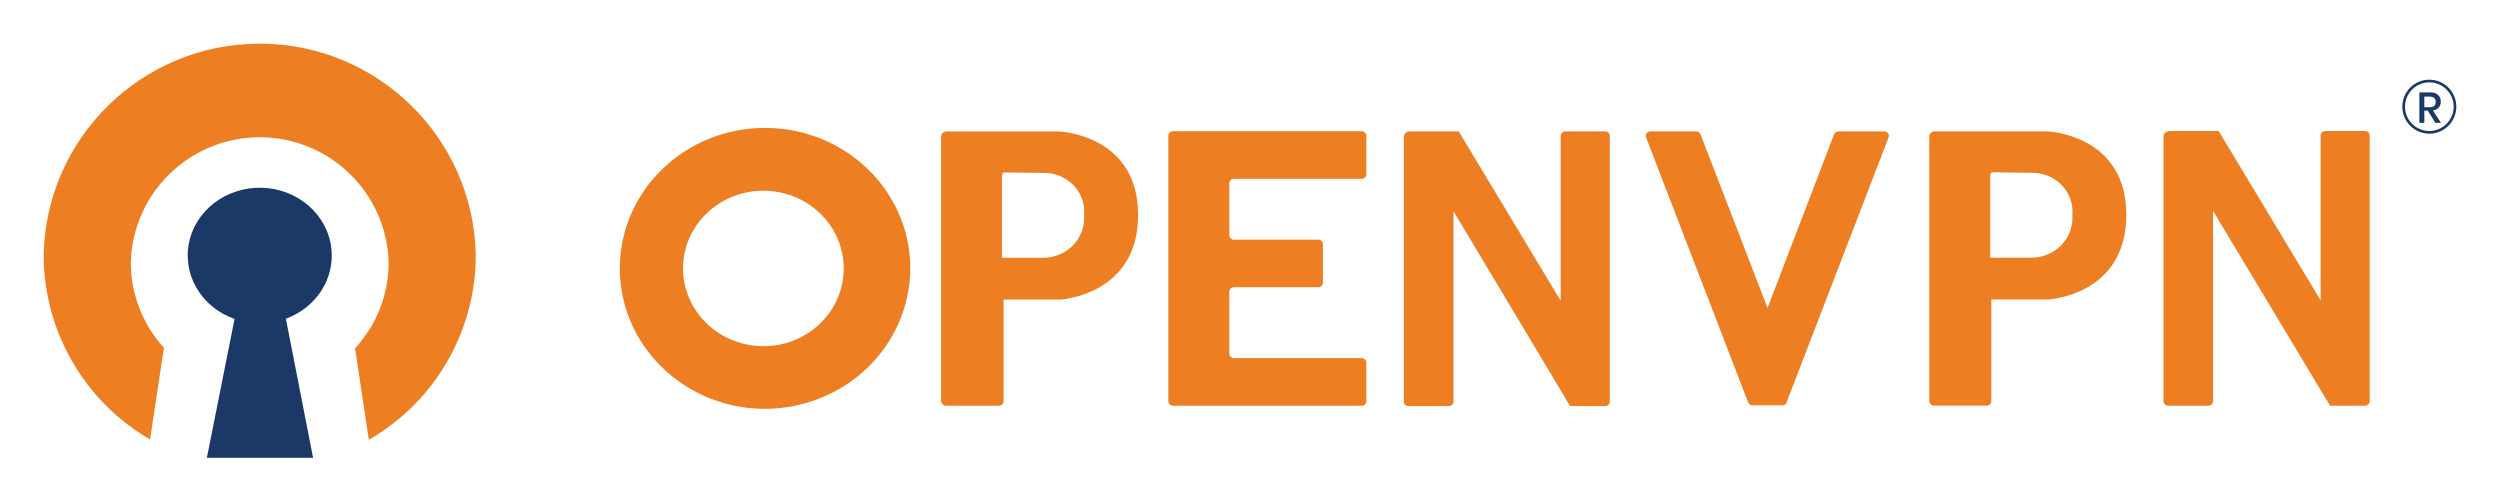
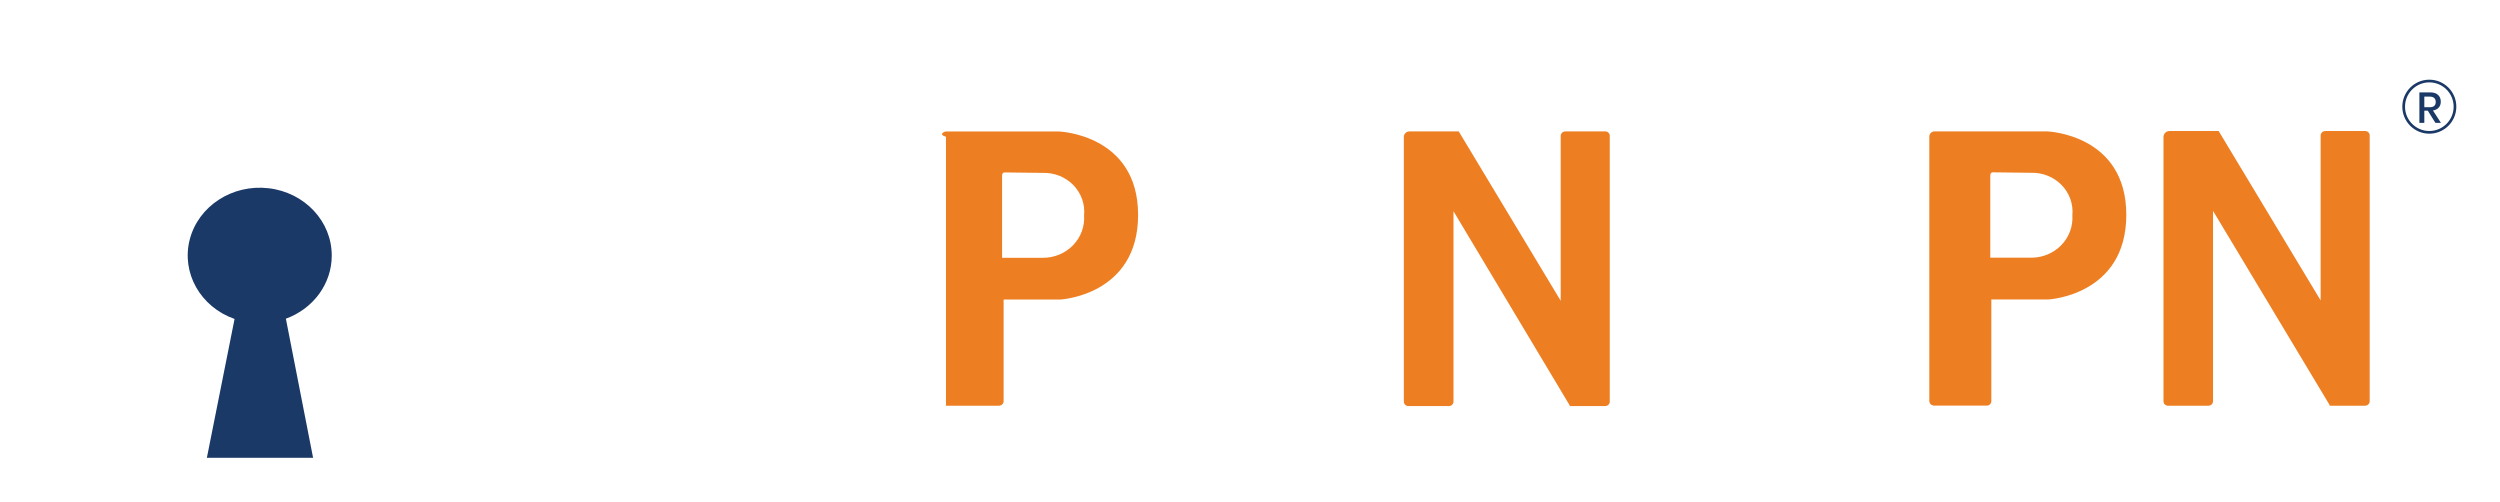
<svg xmlns="http://www.w3.org/2000/svg" width="229" height="46" viewBox="0 0 229 46" fill="none">
  <g filter="url(#filter0_g_2_4287)">
    <path fill-rule="evenodd" clip-rule="evenodd" d="M224.753 9.772C224.753 11.002 223.756 11.999 222.526 11.999C221.296 11.999 220.3 11.002 220.3 9.772C220.3 8.543 221.296 7.546 222.526 7.546C223.756 7.546 224.753 8.543 224.753 9.772ZM225 9.772C225 11.139 223.892 12.246 222.526 12.246C221.16 12.246 220.052 11.139 220.052 9.772C220.052 8.406 221.16 7.299 222.526 7.299C223.892 7.299 225 8.406 225 9.772ZM222.388 10.14L223.085 11.257H223.592L222.859 10.121C223.091 10.081 223.268 9.991 223.39 9.852C223.514 9.712 223.576 9.532 223.576 9.313C223.576 9.057 223.493 8.851 223.326 8.696C223.163 8.54 222.921 8.462 222.602 8.462H221.616V11.257H222.068V10.14H222.388ZM222.566 9.82H222.068V8.85H222.566C222.754 8.85 222.891 8.894 222.978 8.981C223.068 9.065 223.113 9.184 223.113 9.337C223.113 9.659 222.931 9.82 222.566 9.82Z" fill="#1A3967" />
-     <path fill-rule="evenodd" clip-rule="evenodd" d="M70.118 11.717C77.454 11.737 83.389 17.497 83.384 24.592C83.37 28.015 81.951 31.294 79.438 33.705C76.925 36.116 73.524 37.463 69.984 37.45C62.649 37.399 56.74 31.613 56.776 24.518C56.813 17.424 62.782 11.697 70.118 11.717ZM69.903 17.471C65.846 17.482 62.562 20.667 62.562 24.592C62.569 26.488 63.355 28.304 64.747 29.64C66.139 30.975 68.024 31.721 69.984 31.712C74.042 31.679 77.308 28.477 77.285 24.552C77.263 20.628 73.961 17.461 69.903 17.471Z" fill="#ED7F22" />
    <path d="M142.959 27.549V12.449C142.959 12.221 143.151 12.037 143.387 12.037H147.055C147.158 12.039 147.258 12.079 147.332 12.149C147.411 12.224 147.455 12.326 147.455 12.432V36.784C147.455 36.894 147.41 36.999 147.33 37.076C147.25 37.153 147.142 37.197 147.028 37.197H143.787V37.138L133.141 19.35V36.784C133.141 36.895 133.095 37.001 133.013 37.079C132.931 37.157 132.82 37.199 132.705 37.197H129.011C128.78 37.197 128.593 37.016 128.593 36.793V12.525C128.598 12.254 128.826 12.037 129.107 12.037H133.62L142.959 27.549Z" fill="#ED7F22" />
-     <path fill-rule="evenodd" clip-rule="evenodd" d="M97.01 12.045C97.01 12.045 104.25 12.298 104.25 19.687C104.25 27.077 97.114 27.439 97.114 27.439H91.931V36.759C91.926 36.98 91.742 37.158 91.513 37.163H86.651C86.406 37.163 86.207 36.971 86.207 36.733V12.525C86.204 12.391 86.26 12.261 86.362 12.17C86.463 12.078 86.6 12.033 86.738 12.045H97.01ZM92.053 15.795C92.053 15.795 91.791 15.754 91.791 16.09V23.614H95.547C96.589 23.614 97.585 23.196 98.296 22.46C99.008 21.724 99.372 20.735 99.302 19.729C99.402 18.716 99.048 17.71 98.33 16.966C97.612 16.221 96.599 15.81 95.547 15.837L92.053 15.795Z" fill="#ED7F22" />
-     <path d="M124.725 12.019C124.962 12.019 125.156 12.203 125.16 12.432V15.972C125.16 16.08 125.115 16.184 125.034 16.261C124.954 16.337 124.846 16.378 124.734 16.376H113.024C112.795 16.38 112.61 16.559 112.606 16.78V21.55C112.606 21.773 112.793 21.954 113.024 21.954H120.761C120.872 21.952 120.98 21.994 121.059 22.07C121.138 22.146 121.181 22.25 121.179 22.358V25.914C121.179 26.02 121.134 26.123 121.056 26.197C120.977 26.271 120.871 26.312 120.761 26.31H113.024C112.795 26.315 112.61 26.493 112.606 26.715V32.402C112.61 32.622 112.796 32.799 113.024 32.799H124.734C124.966 32.799 125.156 32.978 125.16 33.203V36.759C125.16 36.867 125.115 36.972 125.034 37.048C124.954 37.124 124.846 37.165 124.734 37.163H107.44C107.209 37.163 107.021 36.982 107.021 36.759V12.425C107.021 12.316 107.066 12.212 107.147 12.136C107.227 12.059 107.336 12.017 107.448 12.019H124.725Z" fill="#ED7F22" />
+     <path fill-rule="evenodd" clip-rule="evenodd" d="M97.01 12.045C97.01 12.045 104.25 12.298 104.25 19.687C104.25 27.077 97.114 27.439 97.114 27.439H91.931V36.759C91.926 36.98 91.742 37.158 91.513 37.163H86.651V12.525C86.204 12.391 86.26 12.261 86.362 12.17C86.463 12.078 86.6 12.033 86.738 12.045H97.01ZM92.053 15.795C92.053 15.795 91.791 15.754 91.791 16.09V23.614H95.547C96.589 23.614 97.585 23.196 98.296 22.46C99.008 21.724 99.372 20.735 99.302 19.729C99.402 18.716 99.048 17.71 98.33 16.966C97.612 16.221 96.599 15.81 95.547 15.837L92.053 15.795Z" fill="#ED7F22" />
    <path d="M212.569 27.515V12.415C212.569 12.187 212.76 12.002 212.996 12.002H216.664C216.767 12.005 216.867 12.045 216.941 12.116C217.02 12.19 217.064 12.292 217.064 12.399V36.749C217.064 36.977 216.873 37.162 216.637 37.163H213.396V37.104L202.714 19.317V36.749C202.714 36.977 202.523 37.163 202.288 37.163H198.586C198.475 37.163 198.37 37.12 198.293 37.043C198.216 36.967 198.173 36.865 198.175 36.758V12.541C198.173 12.398 198.232 12.259 198.337 12.158C198.442 12.056 198.585 12 198.733 12.002H203.229L212.569 27.515Z" fill="#ED7F22" />
    <path fill-rule="evenodd" clip-rule="evenodd" d="M187.538 12.037C187.538 12.037 194.769 12.29 194.769 19.679C194.769 27.068 187.633 27.431 187.633 27.431H182.406V36.749C182.406 36.973 182.219 37.155 181.988 37.155H177.17C176.924 37.154 176.725 36.962 176.725 36.725V12.516C176.722 12.382 176.779 12.253 176.88 12.162C176.982 12.07 177.119 12.024 177.257 12.037H187.538ZM182.572 15.786C182.572 15.786 182.31 15.744 182.31 16.081V23.605H186.065C187.108 23.605 188.104 23.187 188.817 22.452C189.53 21.716 189.896 20.727 189.829 19.721C189.926 18.707 189.57 17.7 188.851 16.956C188.132 16.213 187.118 15.802 186.065 15.828L182.572 15.786Z" fill="#ED7F22" />
-     <path d="M155.372 12.037C155.546 12.036 155.703 12.14 155.764 12.297L161.906 28.206L168.005 12.297C168.071 12.14 168.23 12.037 168.406 12.037H172.596C172.735 12.034 172.867 12.097 172.947 12.207C173.027 12.316 173.046 12.459 172.997 12.584L163.648 36.86H163.683C163.616 37.022 163.454 37.128 163.274 37.129H160.53C160.353 37.125 160.195 37.019 160.129 36.86L150.78 12.584C150.731 12.459 150.749 12.316 150.83 12.207C150.91 12.097 151.042 12.033 151.181 12.037H155.372Z" fill="#ED7F22" />
    <path d="M30.388 23.429C30.403 20.282 27.913 17.623 24.594 17.241C21.275 16.858 18.177 18.872 17.383 21.929C16.59 24.986 18.353 28.117 21.486 29.217L18.949 41.933H28.679L26.186 29.192C28.715 28.27 30.384 25.981 30.388 23.429Z" fill="#1A3967" />
-     <path d="M43.582 23.345C43.359 12.597 34.564 4 23.791 4C13.018 4 4.223 12.597 4 23.345C4 30.312 7.711 36.754 13.745 40.258L15.016 31.853C13.064 29.72 11.982 26.936 11.982 24.047C12.154 17.662 17.39 12.575 23.791 12.575C30.192 12.575 35.428 17.662 35.6 24.047C35.601 26.959 34.502 29.764 32.523 31.903L33.786 40.284C39.852 36.792 43.588 30.334 43.582 23.345Z" fill="#ED7F22" />
  </g>
  <defs>
    <filter id="filter0_g_2_4287" x="0" y="0" width="229" height="45.933" filterUnits="userSpaceOnUse" color-interpolation-filters="sRGB">
      <feFlood flood-opacity="0" result="BackgroundImageFix" />
      <feBlend mode="normal" in="SourceGraphic" in2="BackgroundImageFix" result="shape" />
      <feTurbulence type="fractalNoise" baseFrequency="0.25 0.25" numOctaves="3" seed="5617" />
      <feDisplacementMap in="shape" scale="8" xChannelSelector="R" yChannelSelector="G" result="displacedImage" width="100%" height="100%" />
      <feMerge result="effect1_texture_2_4287">
        <feMergeNode in="displacedImage" />
      </feMerge>
    </filter>
  </defs>
</svg>